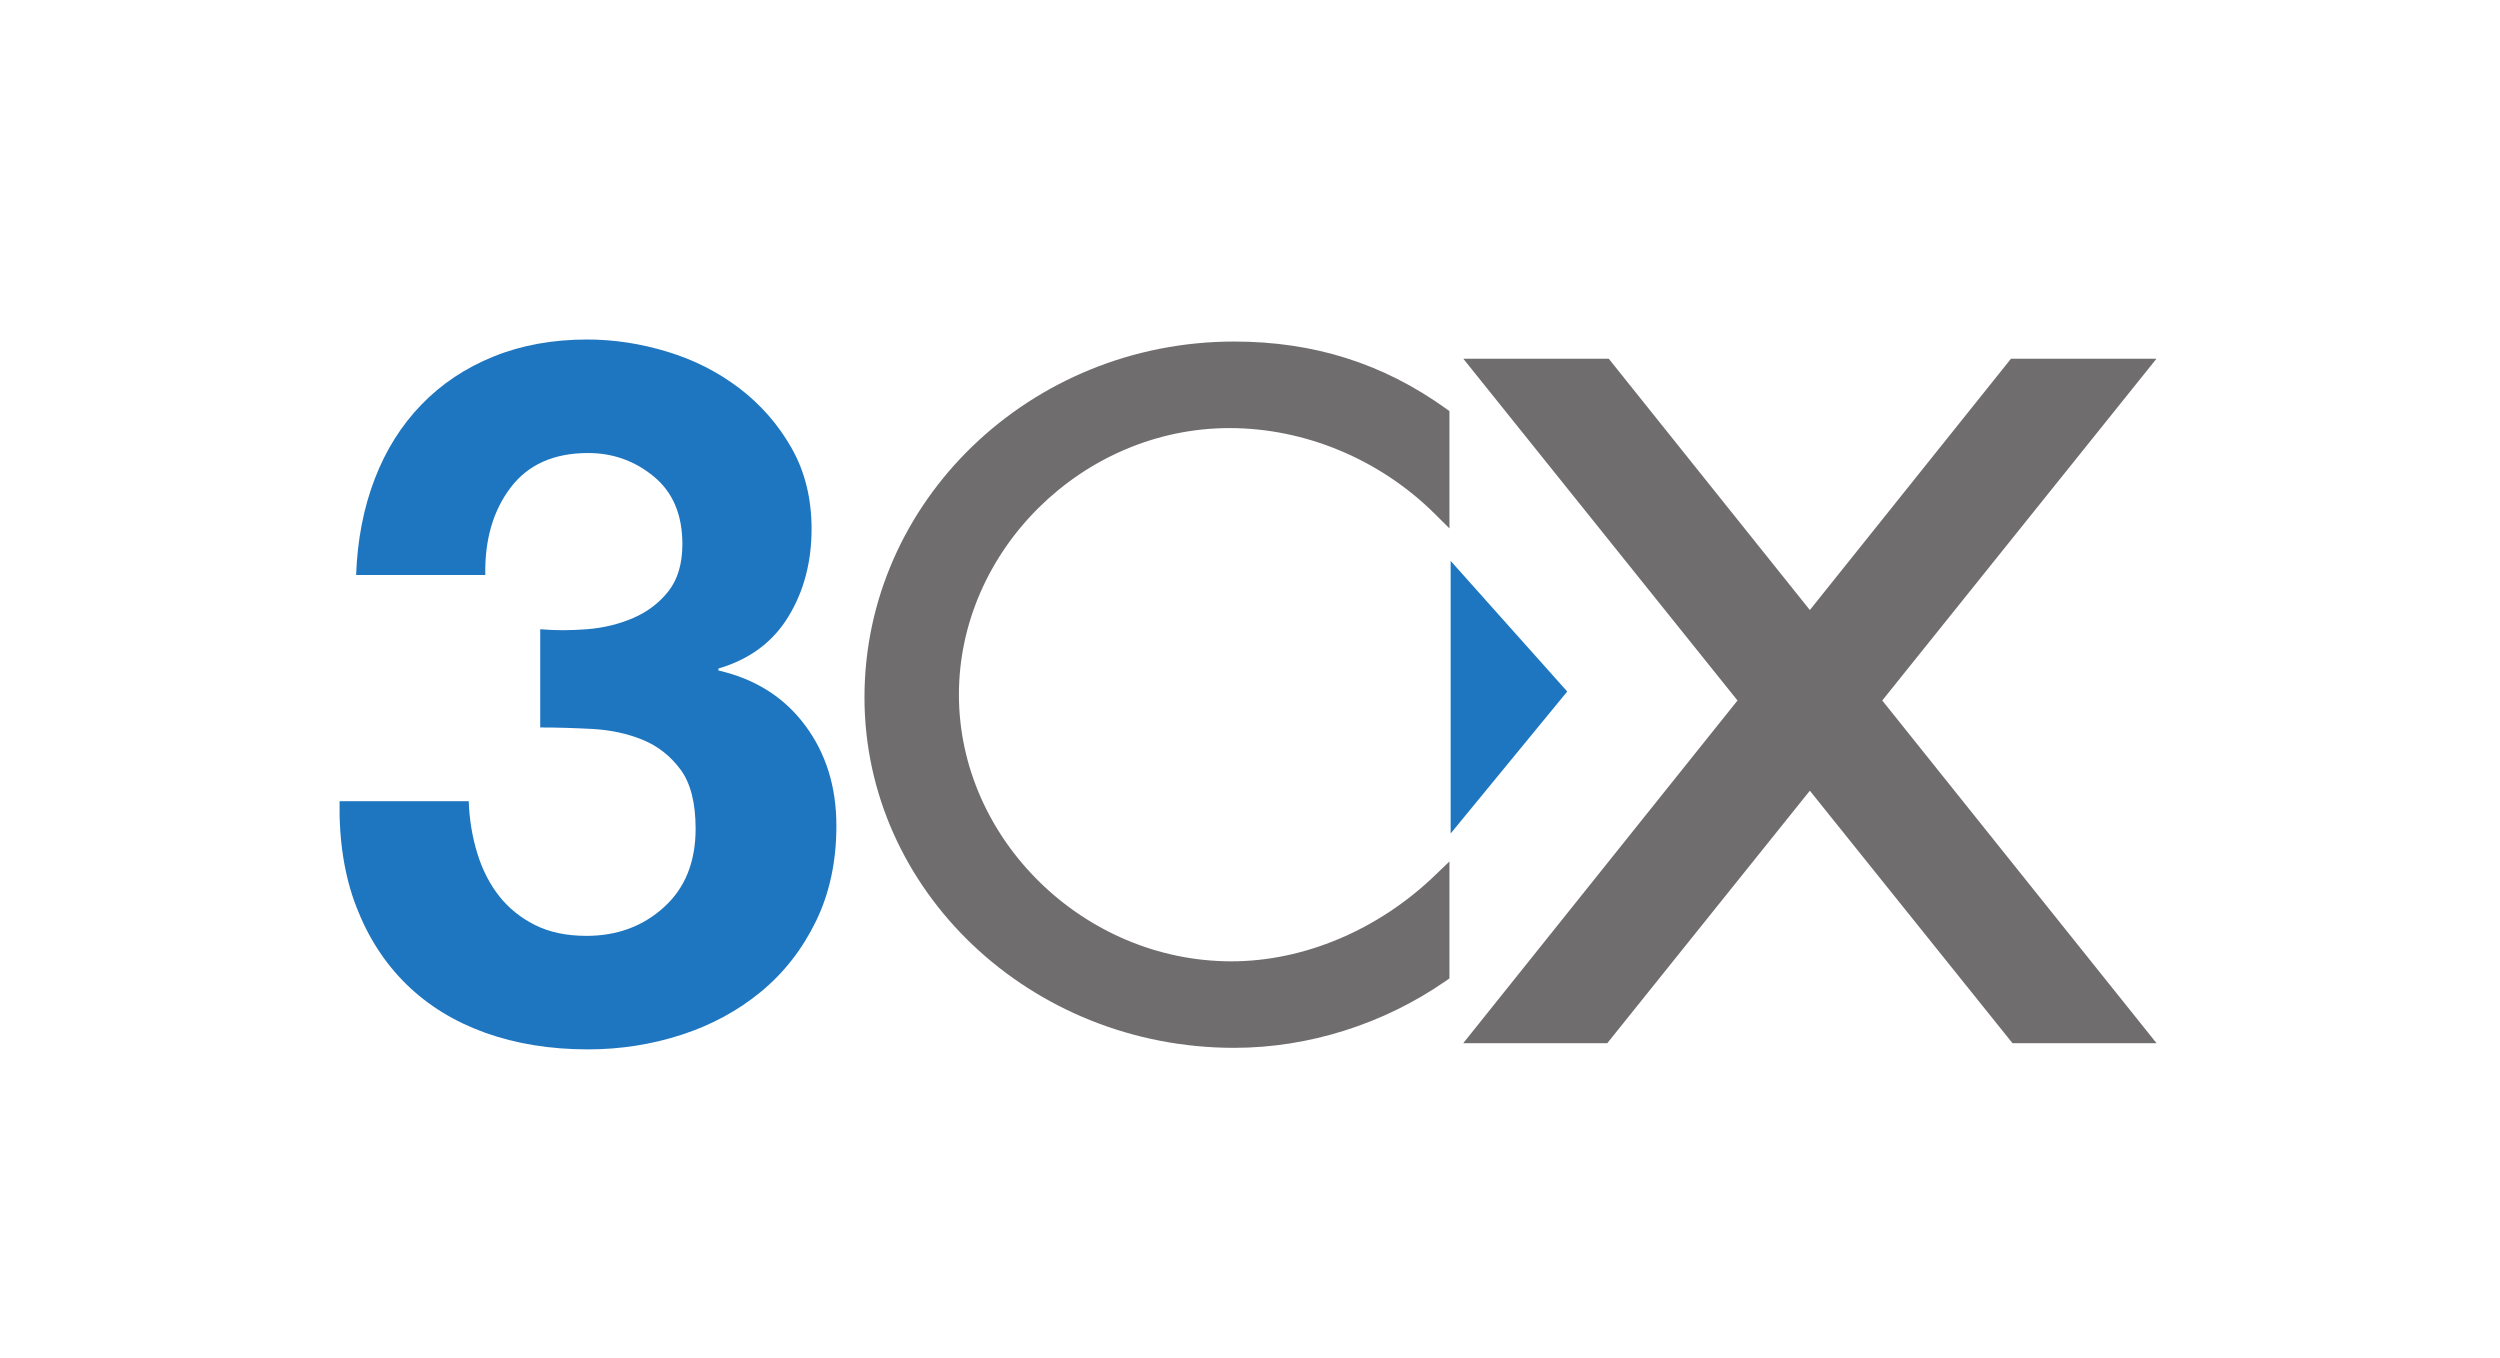
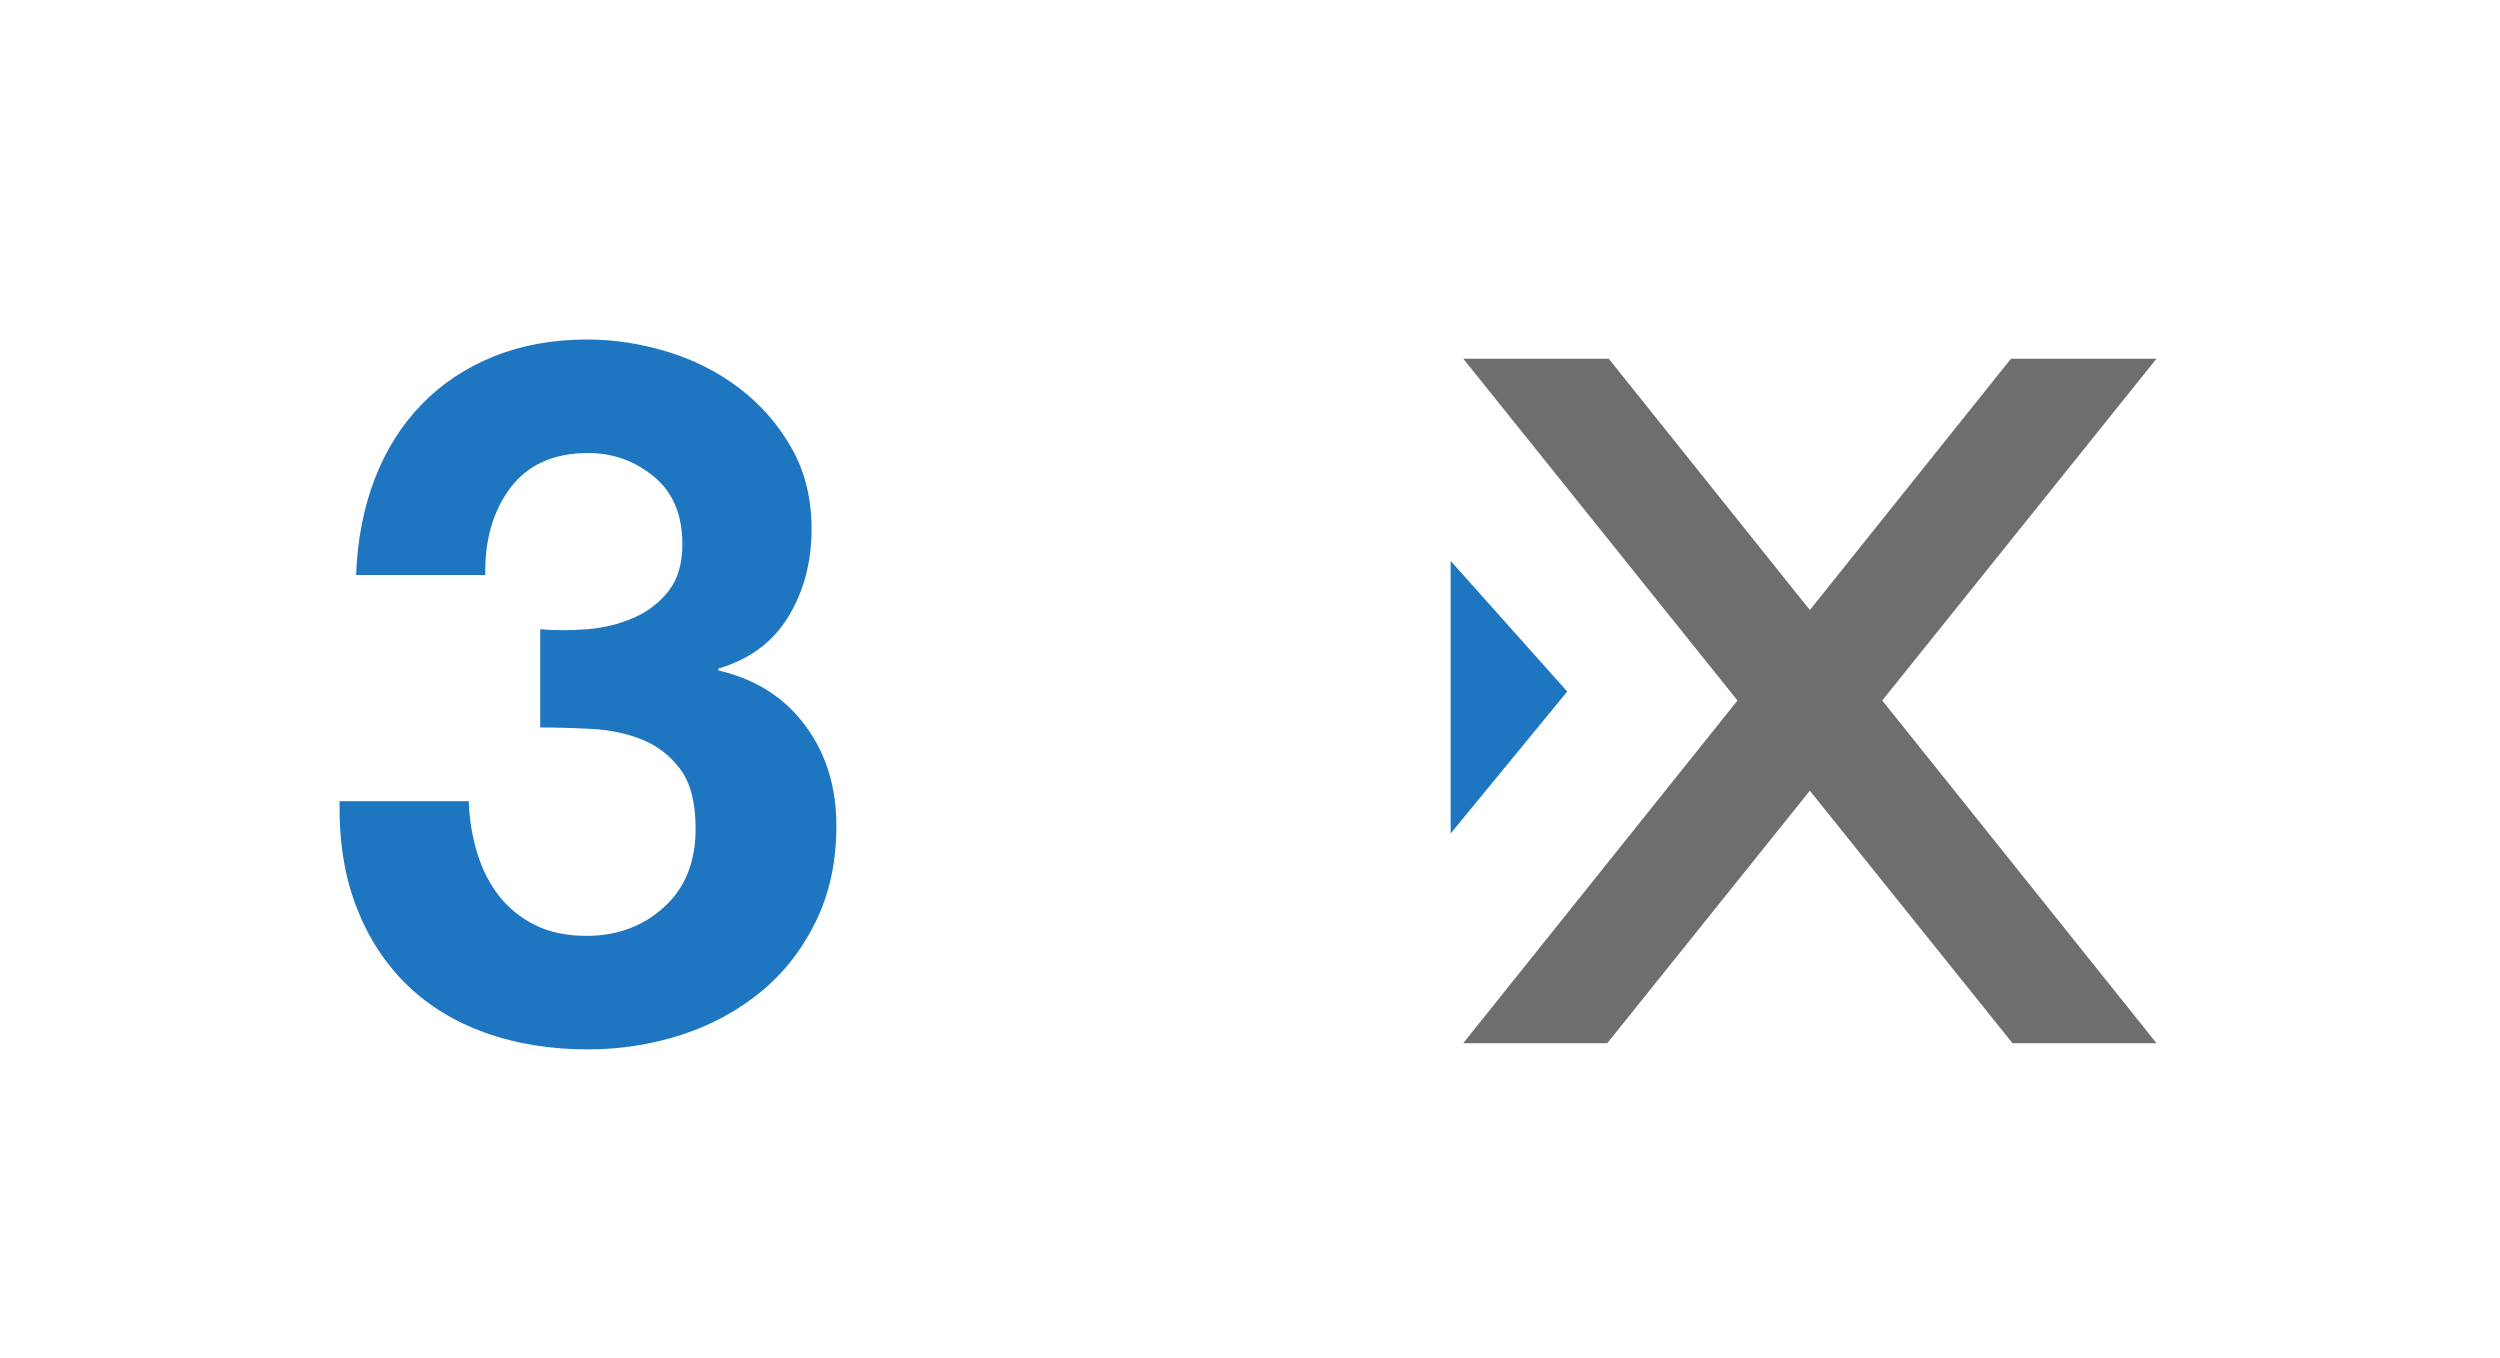
<svg xmlns="http://www.w3.org/2000/svg" width="81" height="44" viewBox="0 0 81 44" fill="none">
-   <rect width="81" height="44" fill="white" />
  <path d="M47.001 18.173V27.005L50.778 22.405L47.001 18.173Z" fill="#1E76C0" />
  <path d="M19.018 20.387C19.553 20.345 20.054 20.223 20.517 20.023C20.981 19.822 21.362 19.531 21.661 19.151C21.959 18.77 22.109 18.262 22.109 17.628C22.109 16.676 21.8 15.947 21.183 15.439C20.567 14.932 19.857 14.678 19.055 14.678C17.945 14.678 17.106 15.053 16.541 15.801C15.975 16.549 15.703 17.493 15.723 18.631H11.538C11.579 17.493 11.781 16.455 12.141 15.518C12.501 14.581 13.007 13.777 13.657 13.107C14.306 12.436 15.085 11.918 15.992 11.551C16.9 11.184 17.911 11 19.024 11C19.89 11 20.756 11.132 21.622 11.396C22.489 11.659 23.267 12.055 23.959 12.582C24.65 13.11 25.212 13.752 25.644 14.512C26.077 15.271 26.295 16.146 26.295 17.137C26.295 18.213 26.043 19.162 25.54 19.984C25.037 20.807 24.283 21.365 23.278 21.66V21.724C24.47 21.998 25.404 22.589 26.082 23.496C26.76 24.403 27.099 25.489 27.099 26.754C27.099 27.915 26.877 28.948 26.433 29.856C25.989 30.764 25.396 31.522 24.653 32.134C23.911 32.745 23.054 33.21 22.084 33.526C21.113 33.841 20.102 34 19.051 34C17.833 34 16.724 33.82 15.722 33.462C14.721 33.102 13.87 32.579 13.168 31.892C12.466 31.205 11.925 30.366 11.543 29.374C11.161 28.383 10.981 27.245 11.002 25.959H15.187C15.207 26.55 15.3 27.113 15.466 27.651C15.631 28.188 15.87 28.652 16.18 29.042C16.49 29.432 16.877 29.743 17.343 29.975C17.808 30.206 18.361 30.322 19.002 30.322C19.994 30.322 20.832 30.012 21.514 29.392C22.197 28.772 22.538 27.925 22.538 26.853C22.538 26.011 22.374 25.369 22.045 24.928C21.716 24.485 21.305 24.166 20.81 23.965C20.316 23.765 19.774 23.65 19.187 23.618C18.6 23.587 18.038 23.57 17.503 23.57L17.503 20.387C17.977 20.429 18.482 20.429 19.018 20.387Z" fill="#1E76C0" />
-   <path d="M39.837 13.87C42.285 13.87 44.709 14.883 46.488 16.649L46.962 17.12V13.32L46.844 13.235C44.809 11.775 42.566 11.066 39.986 11.066C33.382 11.066 28.009 16.238 28.009 22.594C28.009 28.856 33.382 33.95 39.986 33.95C42.396 33.95 44.83 33.181 46.84 31.785L46.962 31.7V27.911L46.491 28.364C44.651 30.133 42.247 31.147 39.897 31.147C35.112 31.147 31.069 27.191 31.069 22.508C31.069 17.826 35.084 13.87 39.837 13.87Z" fill="#706D6E" />
  <path d="M69.872 33.8L60.985 22.696L69.87 11.622H65.156L58.639 19.765L52.123 11.622H47.41L56.295 22.696L47.408 33.8H52.075L58.639 25.619L65.205 33.8H69.872Z" fill="#706D6E" />
</svg>